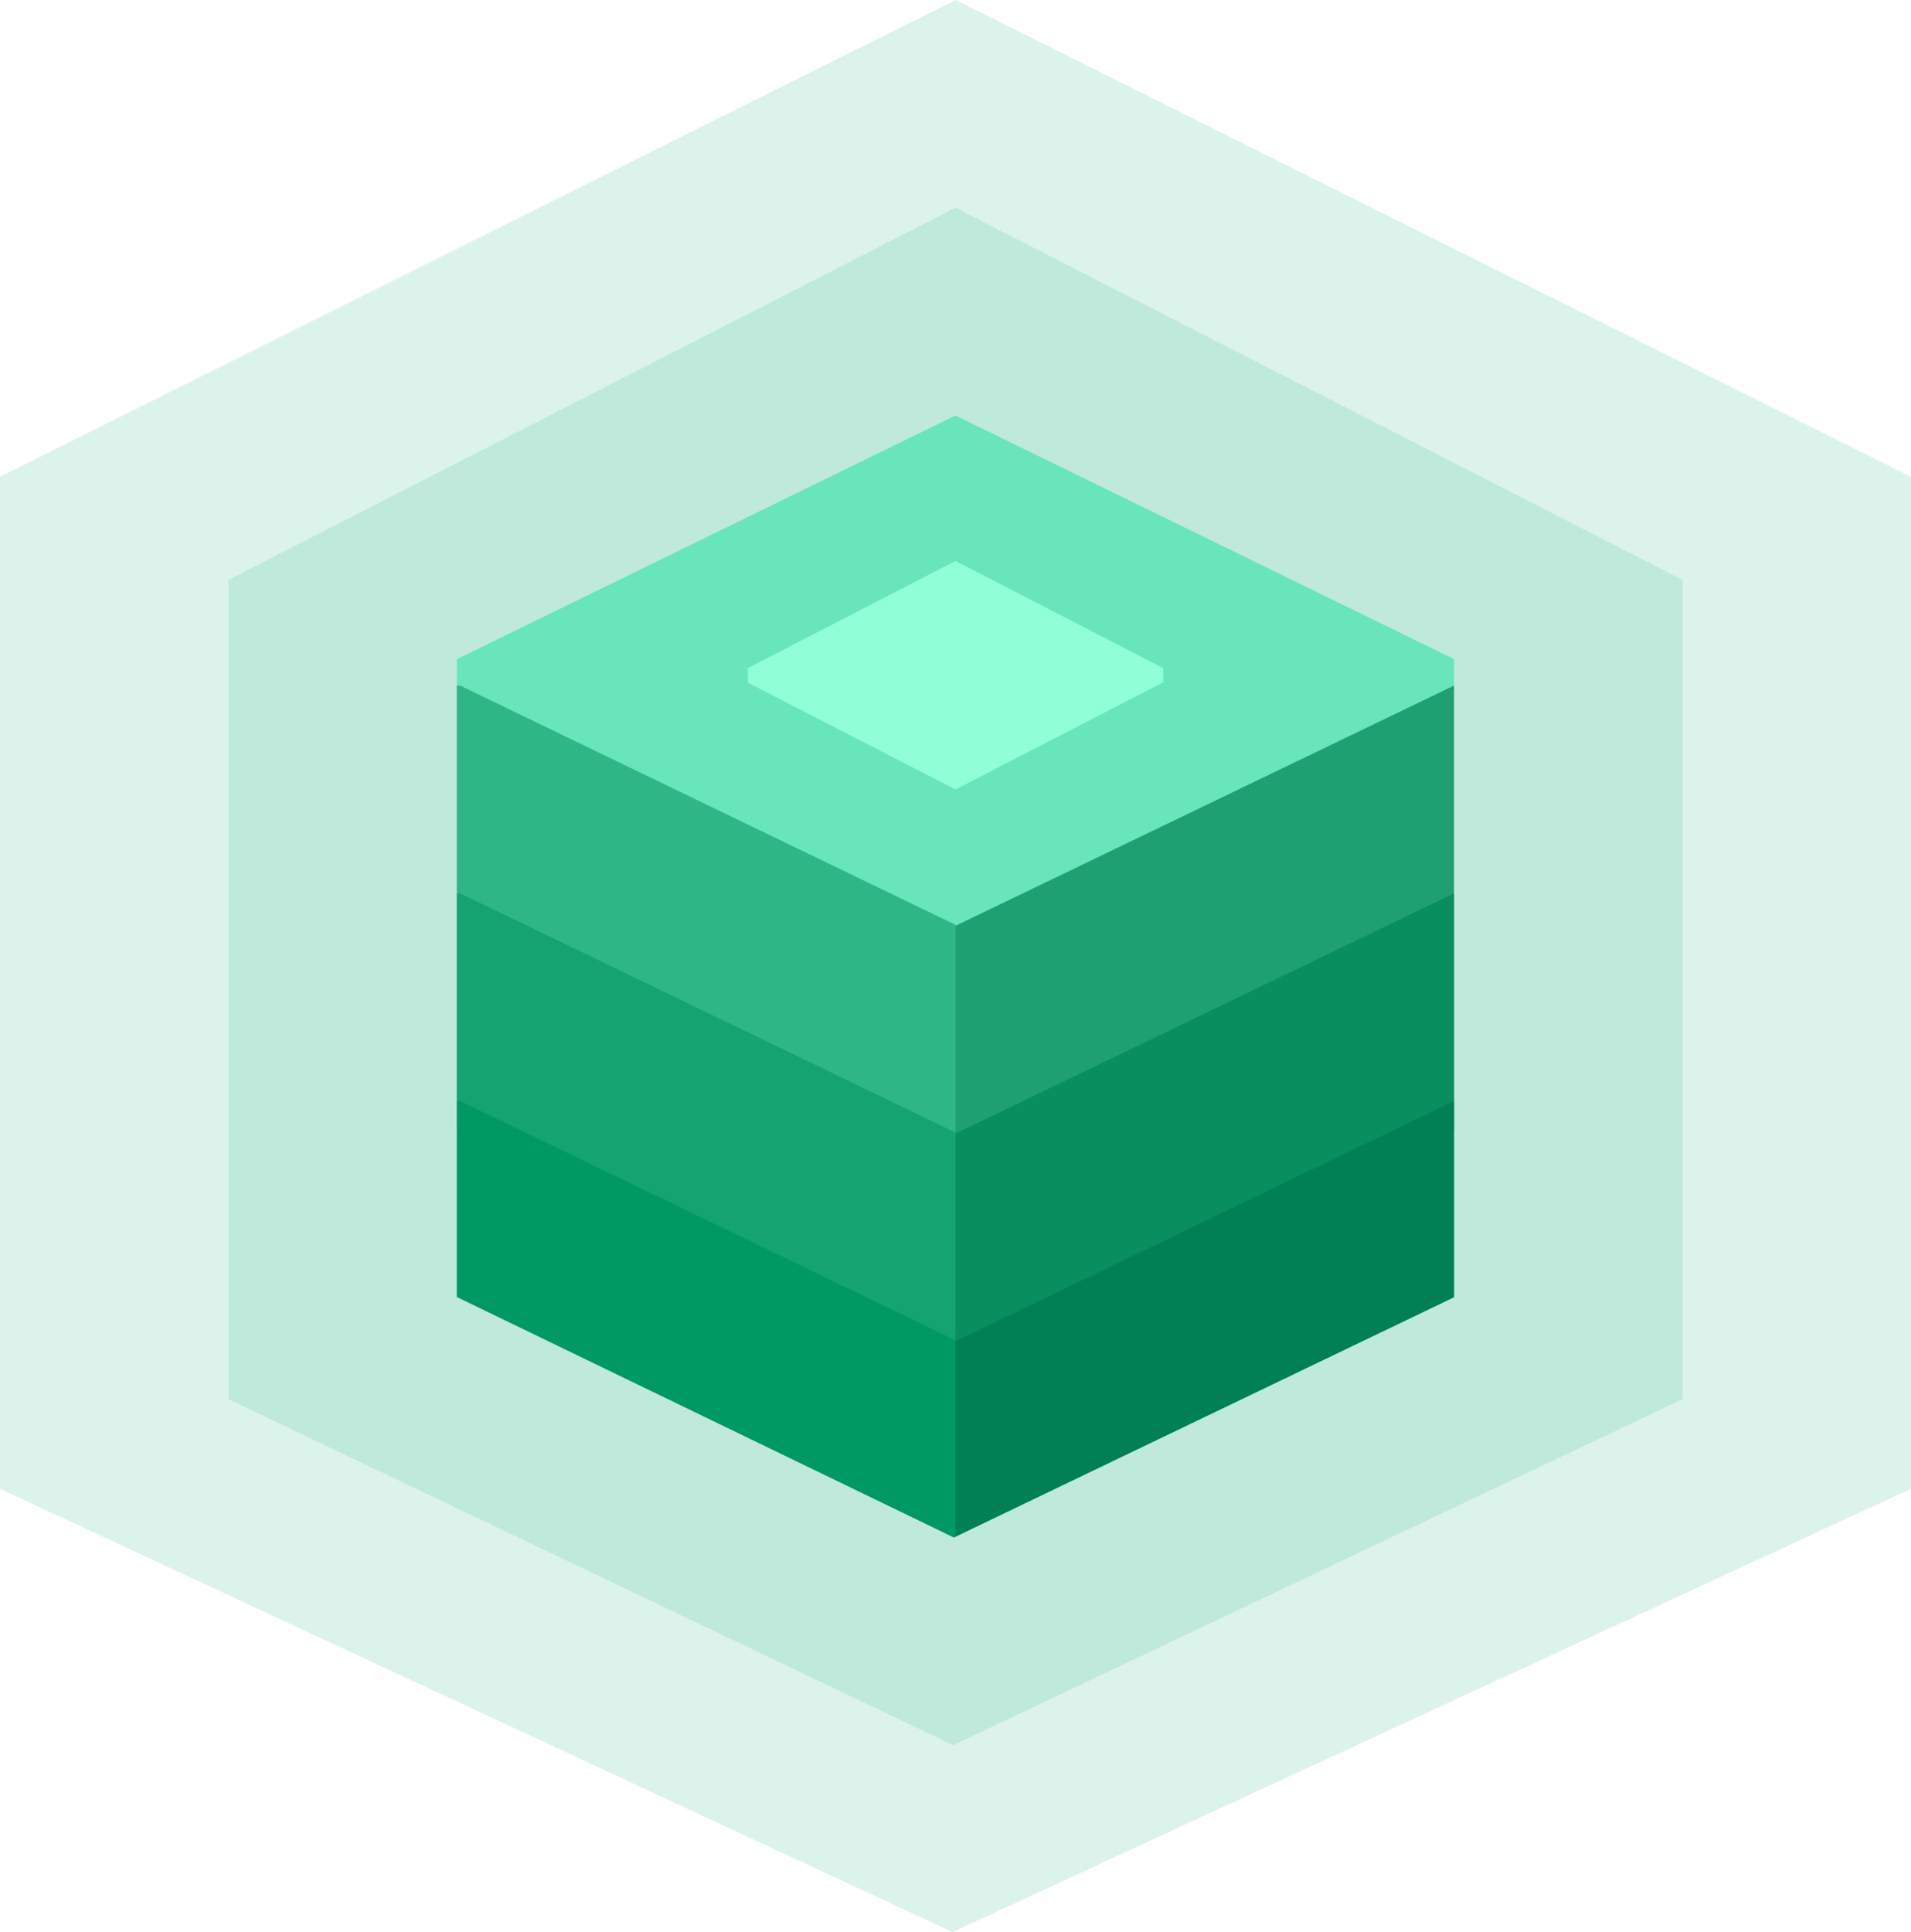
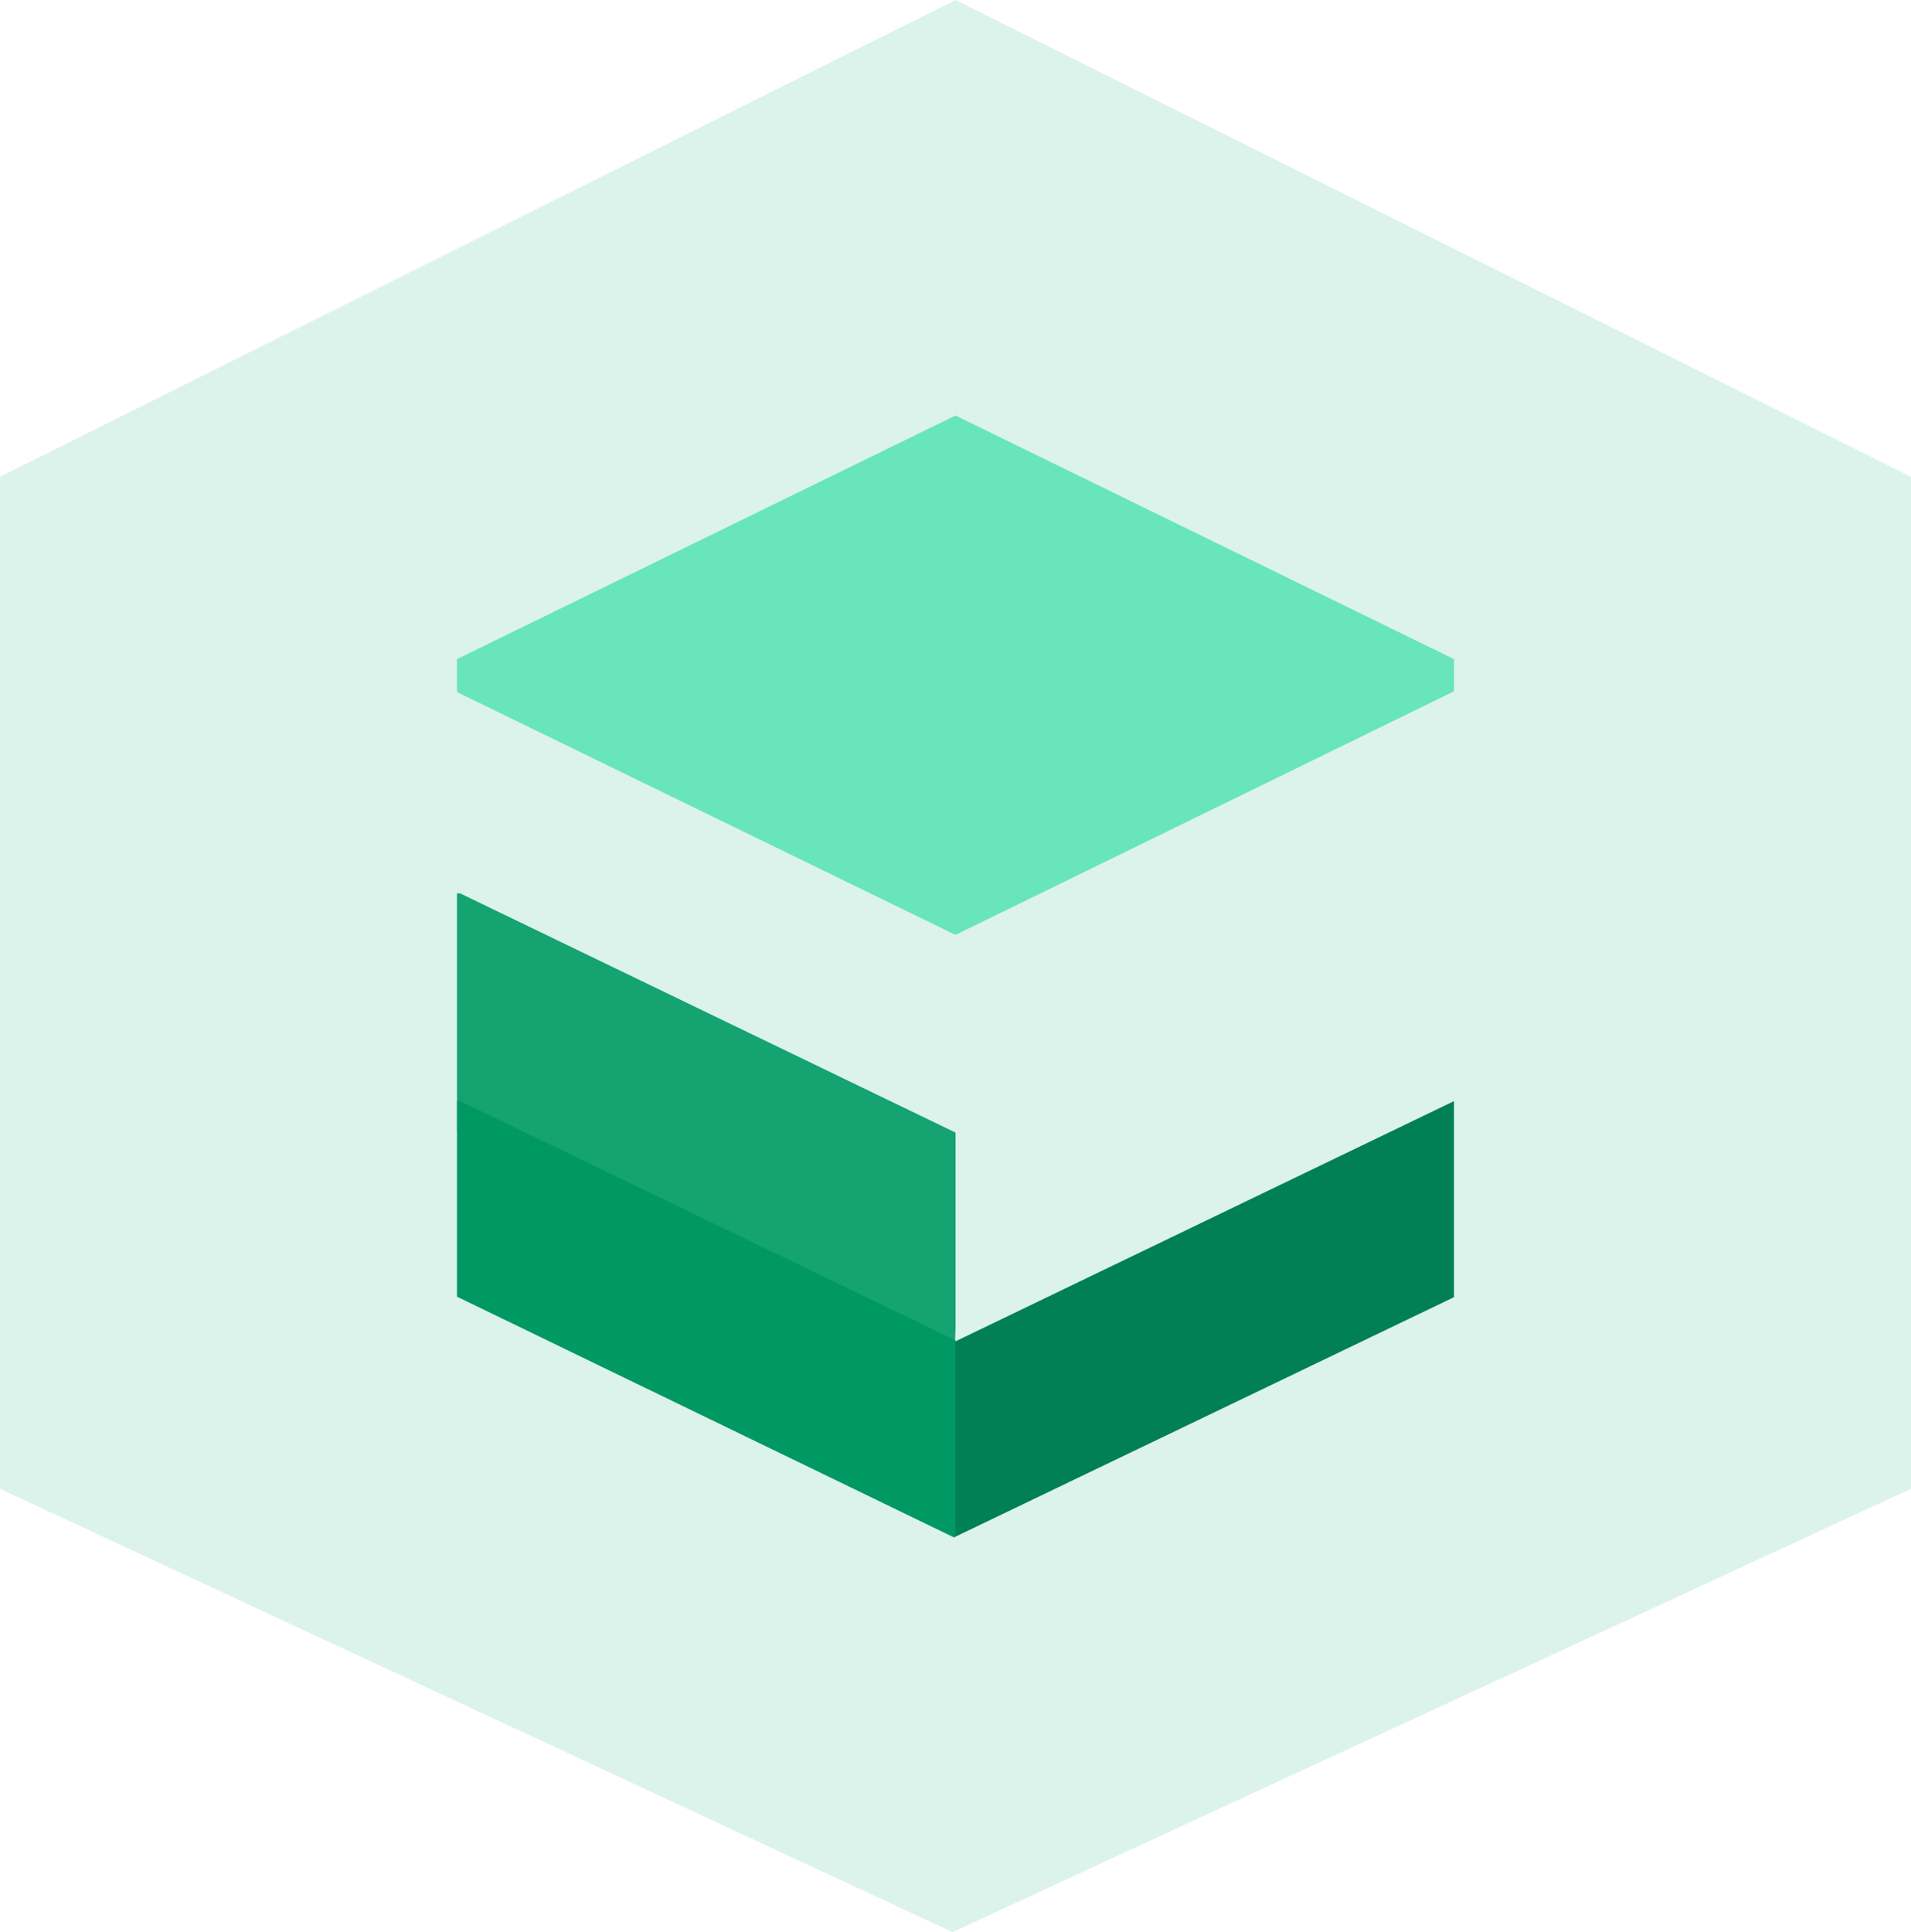
<svg xmlns="http://www.w3.org/2000/svg" width="92" height="93" viewBox="0 0 92 93" fill="none">
  <path opacity="0.165" fill-rule="evenodd" clip-rule="evenodd" d="M0 22.95L46 0L92 22.95V71.663L45.856 93L0 71.663V22.95Z" fill="#2EB687" />
-   <path opacity="0.165" fill-rule="evenodd" clip-rule="evenodd" d="M11 27.912L46 10L81 27.912V67.346L45.891 84L11 67.347V27.912Z" fill="#2EB687" />
  <path fill-rule="evenodd" clip-rule="evenodd" d="M22 31.726L46 20L70 31.726V33.274L46 45L22 33.311V31.726Z" fill="#68E5BA" />
-   <path fill-rule="evenodd" clip-rule="evenodd" d="M36 32.159L46 27L56 32.159V32.841L46 38L36 32.857V32.159Z" fill="#90FFD8" />
-   <path fill-rule="evenodd" clip-rule="evenodd" d="M22 33L46 44.563L70 33V62.437L45.925 74L22 62.437V33Z" fill="#1EA073" />
-   <path fill-rule="evenodd" clip-rule="evenodd" d="M46 73.964V44.515L22.15 33H22V62.413L45.925 74L46 73.964Z" fill="#2EB687" />
-   <path fill-rule="evenodd" clip-rule="evenodd" d="M46 54.563L70 43V54.437L45.925 66L46 54.563Z" fill="#088E5F" />
  <path fill-rule="evenodd" clip-rule="evenodd" d="M46 64.563L70 53V62.437L45.925 74L46 64.563Z" fill="#008054" />
  <path fill-rule="evenodd" clip-rule="evenodd" d="M46 63.964V54.515L22.15 43H22V54.413L45.925 66L46 63.964Z" fill="#14A371" />
  <path fill-rule="evenodd" clip-rule="evenodd" d="M46 73.964V64.515L22.15 53H22V62.413L45.925 74L46 73.964Z" fill="#009863" />
</svg>